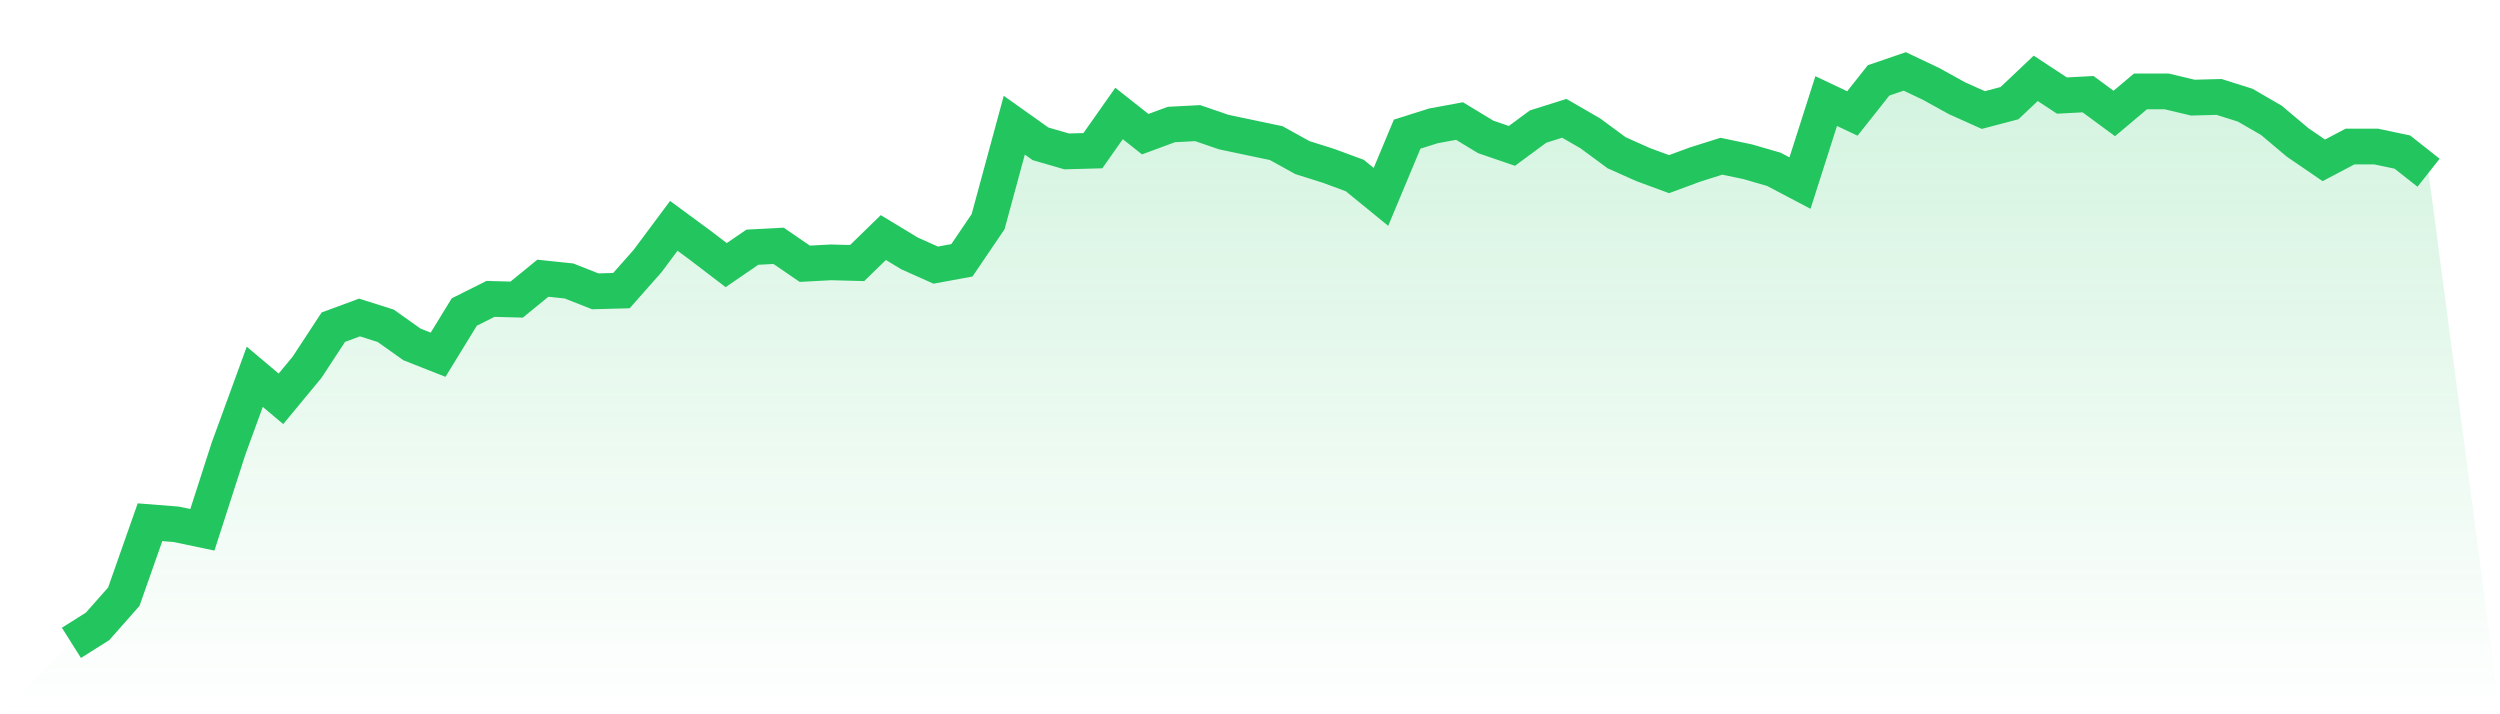
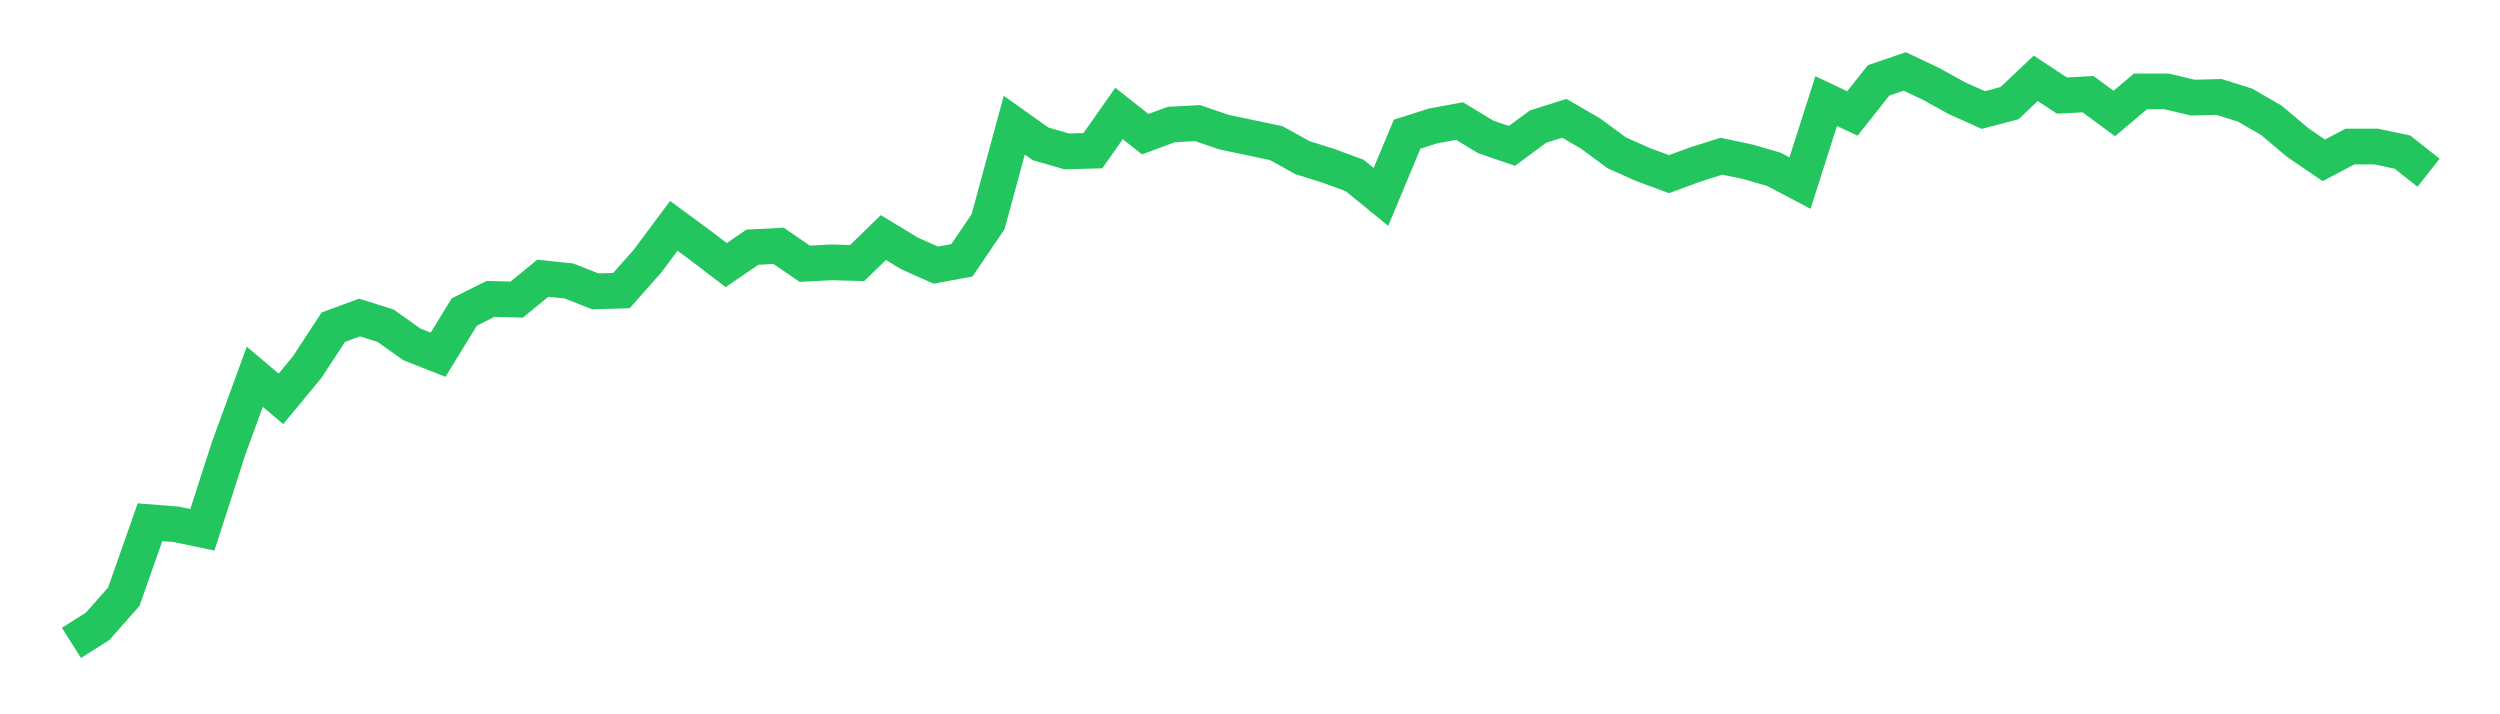
<svg xmlns="http://www.w3.org/2000/svg" viewBox="0 0 140 40">
  <defs>
    <linearGradient id="gradient" x1="0" x2="0" y1="0" y2="1">
      <stop offset="0%" stop-color="#22c55e" stop-opacity="0.2" />
      <stop offset="100%" stop-color="#22c55e" stop-opacity="0" />
    </linearGradient>
  </defs>
-   <path d="M4,36 L4,36 L5.467,35.074 L6.933,33.414 L8.4,29.245 L9.867,29.361 L11.333,29.669 L12.8,25.115 L14.267,21.1 L15.733,22.335 L17.2,20.56 L18.667,18.321 L20.133,17.78 L21.6,18.244 L23.067,19.286 L24.533,19.865 L26,17.472 L27.467,16.738 L28.933,16.777 L30.4,15.58 L31.867,15.735 L33.333,16.314 L34.8,16.275 L36.267,14.615 L37.733,12.647 L39.2,13.727 L40.667,14.847 L42.133,13.843 L43.6,13.766 L45.067,14.77 L46.533,14.692 L48,14.731 L49.467,13.303 L50.933,14.191 L52.4,14.847 L53.867,14.577 L55.333,12.415 L56.8,7.011 L58.267,8.053 L59.733,8.478 L61.2,8.439 L62.667,6.355 L64.133,7.513 L65.6,6.972 L67.067,6.895 L68.533,7.397 L70,7.706 L71.467,8.014 L72.933,8.825 L74.4,9.288 L75.867,9.829 L77.333,11.025 L78.8,7.513 L80.267,7.049 L81.733,6.779 L83.2,7.667 L84.667,8.169 L86.133,7.088 L87.6,6.625 L89.067,7.474 L90.533,8.555 L92,9.211 L93.467,9.752 L94.933,9.211 L96.4,8.748 L97.867,9.057 L99.333,9.481 L100.8,10.253 L102.267,5.66 L103.733,6.355 L105.2,4.502 L106.667,4 L108.133,4.695 L109.6,5.505 L111.067,6.162 L112.533,5.776 L114,4.386 L115.467,5.351 L116.933,5.274 L118.4,6.355 L119.867,5.119 L121.333,5.119 L122.8,5.467 L124.267,5.428 L125.733,5.891 L127.2,6.741 L128.667,7.976 L130.133,8.979 L131.6,8.207 L133.067,8.207 L134.533,8.516 L136,9.674 L140,40 L0,40 z" fill="url(#gradient)" />
  <path d="M4,36 L4,36 L5.467,35.074 L6.933,33.414 L8.4,29.245 L9.867,29.361 L11.333,29.669 L12.8,25.115 L14.267,21.1 L15.733,22.335 L17.2,20.56 L18.667,18.321 L20.133,17.78 L21.6,18.244 L23.067,19.286 L24.533,19.865 L26,17.472 L27.467,16.738 L28.933,16.777 L30.4,15.58 L31.867,15.735 L33.333,16.314 L34.8,16.275 L36.267,14.615 L37.733,12.647 L39.2,13.727 L40.667,14.847 L42.133,13.843 L43.6,13.766 L45.067,14.77 L46.533,14.692 L48,14.731 L49.467,13.303 L50.933,14.191 L52.4,14.847 L53.867,14.577 L55.333,12.415 L56.8,7.011 L58.267,8.053 L59.733,8.478 L61.2,8.439 L62.667,6.355 L64.133,7.513 L65.6,6.972 L67.067,6.895 L68.533,7.397 L70,7.706 L71.467,8.014 L72.933,8.825 L74.4,9.288 L75.867,9.829 L77.333,11.025 L78.8,7.513 L80.267,7.049 L81.733,6.779 L83.2,7.667 L84.667,8.169 L86.133,7.088 L87.6,6.625 L89.067,7.474 L90.533,8.555 L92,9.211 L93.467,9.752 L94.933,9.211 L96.4,8.748 L97.867,9.057 L99.333,9.481 L100.8,10.253 L102.267,5.66 L103.733,6.355 L105.2,4.502 L106.667,4 L108.133,4.695 L109.6,5.505 L111.067,6.162 L112.533,5.776 L114,4.386 L115.467,5.351 L116.933,5.274 L118.4,6.355 L119.867,5.119 L121.333,5.119 L122.8,5.467 L124.267,5.428 L125.733,5.891 L127.2,6.741 L128.667,7.976 L130.133,8.979 L131.6,8.207 L133.067,8.207 L134.533,8.516 L136,9.674" fill="none" stroke="#22c55e" stroke-width="2" />
</svg>